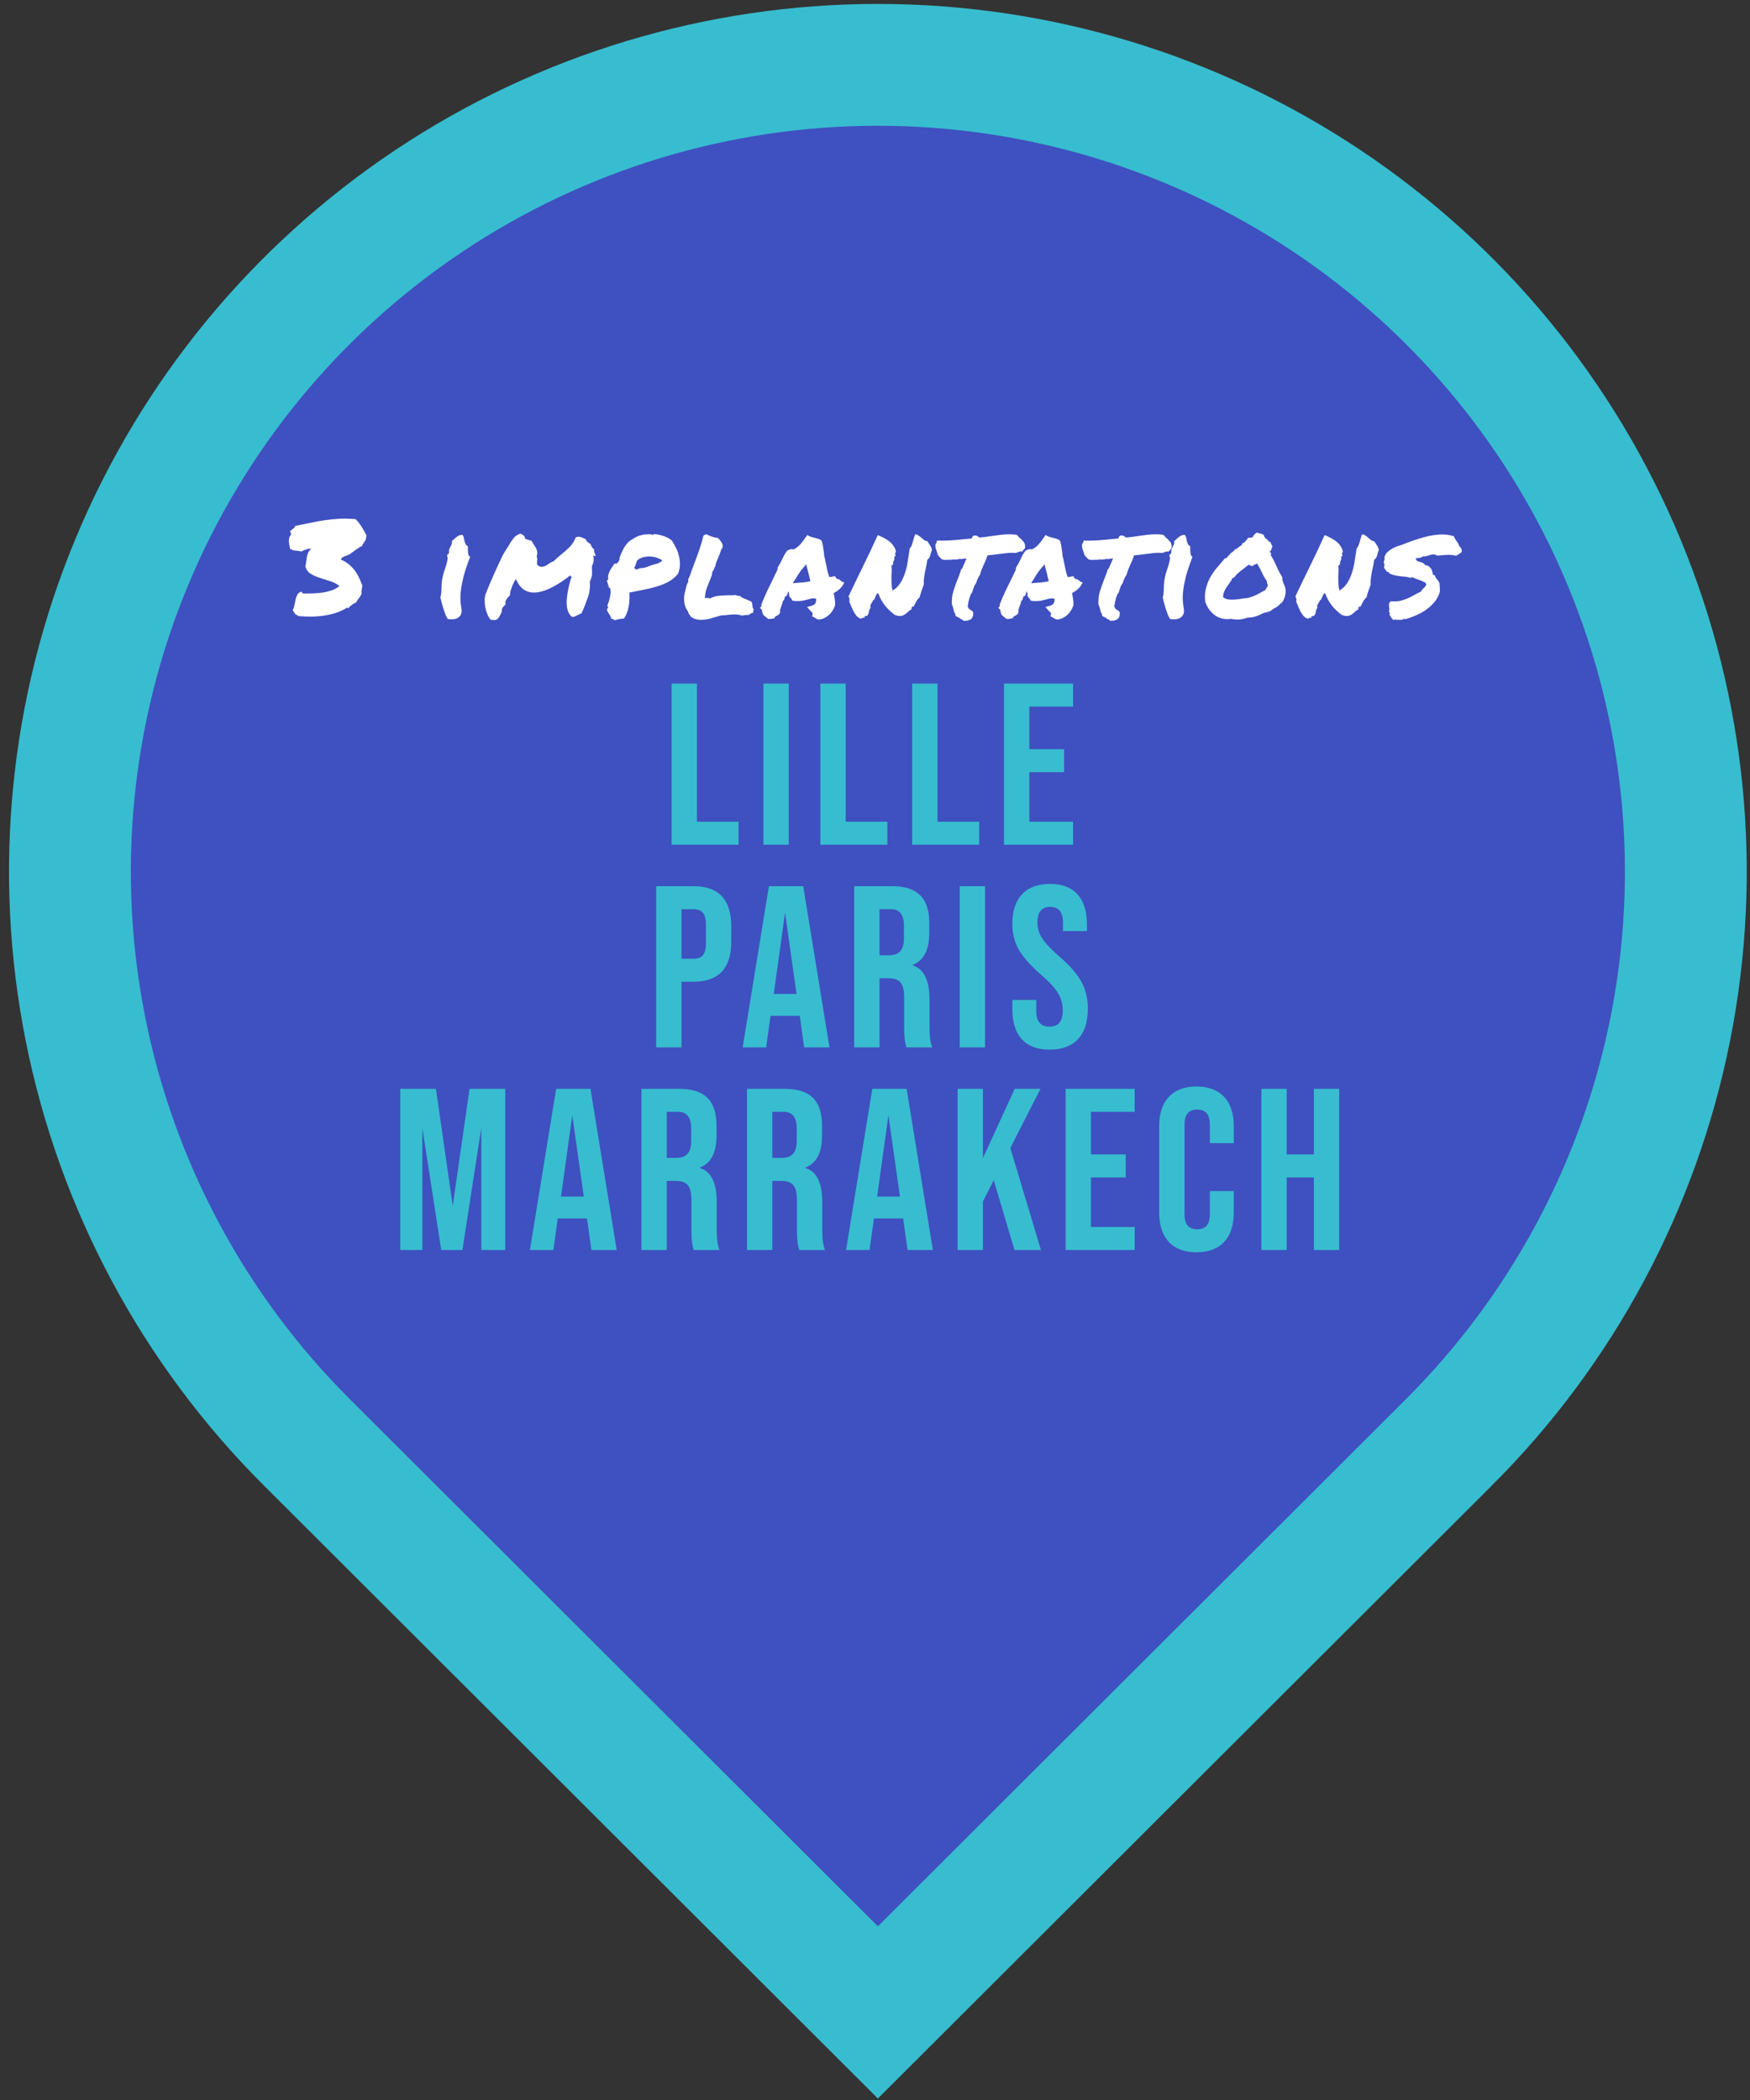
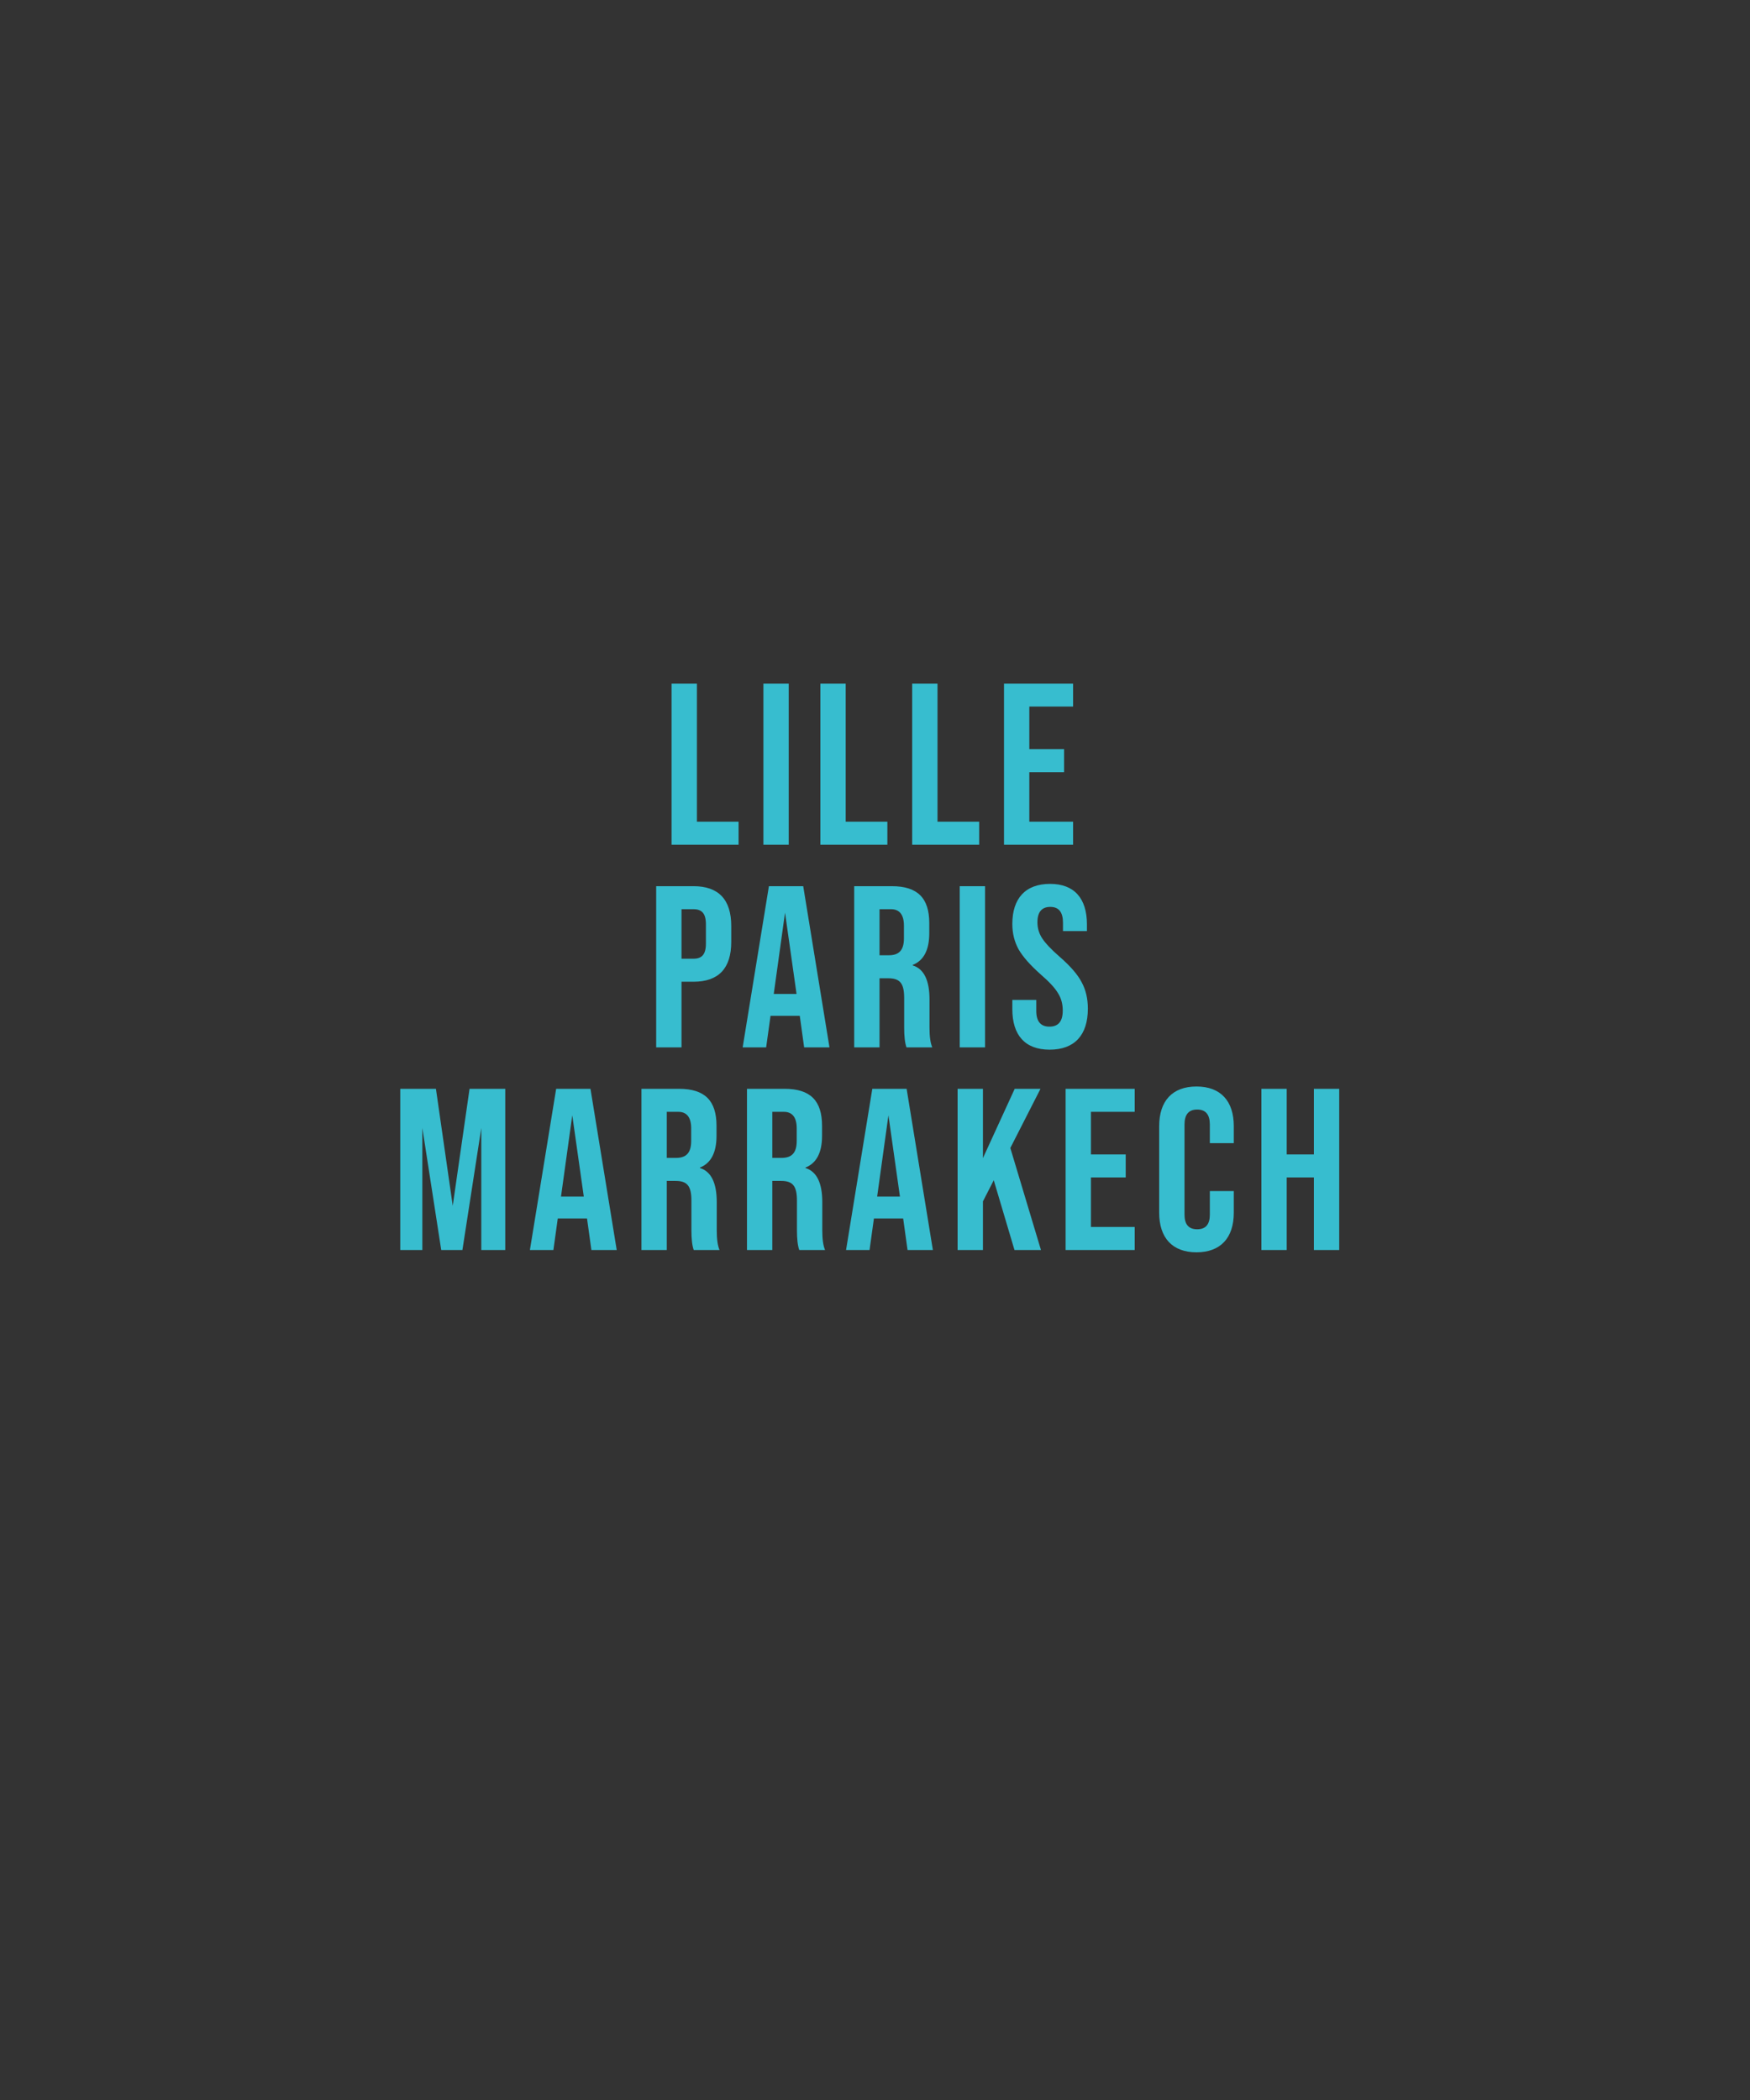
<svg xmlns="http://www.w3.org/2000/svg" width="190" height="228" viewBox="0 0 190 228" fill="none">
  <rect x="0" y="0" width="190" height="228" fill="#333333" stroke="none" />
-   <path d="M157.337 156.567L157.338 156.567C169.606 144.318 177.961 128.71 181.347 111.718C184.732 94.725 182.994 77.112 176.353 61.106C169.712 45.1 158.468 31.422 144.042 21.799C129.617 12.176 112.659 7.041 95.313 7.041C77.966 7.041 61.008 12.176 46.583 21.799C32.157 31.422 20.913 45.1 14.272 61.106C7.631 77.112 5.893 94.725 9.279 111.718C12.664 128.71 21.019 144.318 33.288 156.567L33.288 156.567L90.639 213.826L95.313 218.492L99.986 213.826L157.337 156.567Z" fill="#3F50C0" stroke="#37BDCF" stroke-width="13.228" />
  <path d="M80.189 91.714V89.214H75.664V74.214H72.914V91.714H80.189ZM85.633 91.714V74.214H82.883V91.714H85.633ZM96.343 91.714V89.214H91.818V74.214H89.068V91.714H96.343ZM106.311 91.714V89.214H101.786V74.214H99.037V91.714H106.311ZM116.505 91.714V89.214H111.755V83.839H115.53V81.339H111.755V76.714H116.505V74.214H109.005V91.714H116.505ZM73.992 113.714V106.589H75.292C78.017 106.589 79.392 105.139 79.392 102.264V100.539C79.392 97.664 78.017 96.214 75.292 96.214H71.242V113.714H73.992ZM73.992 98.714H75.292C76.192 98.714 76.642 99.164 76.642 100.364V102.439C76.642 103.639 76.192 104.089 75.292 104.089H73.992V98.714ZM90.057 113.714L87.207 96.214H83.482L80.632 113.714H83.182L83.657 110.289H86.832L87.307 113.714H90.057ZM85.232 99.089L86.482 107.914H84.007L85.232 99.089ZM95.492 113.714V106.214H96.442C97.717 106.214 98.167 106.764 98.167 108.364V111.564C98.167 112.489 98.242 113.214 98.417 113.714H101.217C101.017 113.239 100.917 112.539 100.917 111.589V108.514C100.917 106.439 100.317 105.189 99.092 104.814V104.764C100.292 104.289 100.892 103.139 100.892 101.314V100.239C100.892 97.514 99.642 96.214 96.817 96.214H92.742V113.714H95.492ZM95.492 98.714H96.742C97.667 98.714 98.142 99.314 98.142 100.514V101.864C98.142 103.189 97.592 103.714 96.492 103.714H95.492V98.714ZM106.95 113.714V96.214H104.2V113.714H106.95ZM113.96 113.964C116.66 113.964 118.11 112.389 118.11 109.514C118.11 108.414 117.885 107.464 117.435 106.639C117.01 105.814 116.21 104.889 115.06 103.889C114.135 103.089 113.51 102.414 113.16 101.889C112.81 101.364 112.635 100.764 112.635 100.139C112.635 99.014 113.11 98.464 114.035 98.464C114.96 98.464 115.41 99.039 115.41 100.189V101.089H118.01V100.364C118.01 97.539 116.635 95.964 114.01 95.964C111.335 95.964 109.91 97.539 109.91 100.314C109.91 101.339 110.135 102.239 110.585 103.064C111.06 103.889 111.86 104.789 112.985 105.789C113.91 106.589 114.535 107.264 114.86 107.814C115.21 108.364 115.385 108.989 115.385 109.714C115.385 110.889 114.91 111.464 113.935 111.464C112.985 111.464 112.51 110.889 112.51 109.764V108.564H109.91V109.564C109.91 112.389 111.285 113.964 113.96 113.964ZM45.855 135.714V122.464L47.905 135.714H50.205L52.255 122.464V135.714H54.855V118.214H50.98L49.155 130.914L47.33 118.214H43.455V135.714H45.855ZM66.958 135.714L64.108 118.214H60.383L57.533 135.714H60.083L60.558 132.289H63.733L64.208 135.714H66.958ZM62.133 121.089L63.383 129.914H60.908L62.133 121.089ZM72.393 135.714V128.214H73.343C74.618 128.214 75.068 128.764 75.068 130.364V133.564C75.068 134.489 75.143 135.214 75.318 135.714H78.118C77.918 135.239 77.818 134.539 77.818 133.589V130.514C77.818 128.439 77.218 127.189 75.993 126.814V126.764C77.193 126.289 77.793 125.139 77.793 123.314V122.239C77.793 119.514 76.543 118.214 73.718 118.214H69.643V135.714H72.393ZM72.393 120.714H73.643C74.568 120.714 75.043 121.314 75.043 122.514V123.864C75.043 125.189 74.493 125.714 73.393 125.714H72.393V120.714ZM83.851 135.714V128.214H84.801C86.076 128.214 86.526 128.764 86.526 130.364V133.564C86.526 134.489 86.601 135.214 86.776 135.714H89.576C89.376 135.239 89.276 134.539 89.276 133.589V130.514C89.276 128.439 88.676 127.189 87.451 126.814V126.764C88.651 126.289 89.251 125.139 89.251 123.314V122.239C89.251 119.514 88.001 118.214 85.176 118.214H81.101V135.714H83.851ZM83.851 120.714H85.101C86.026 120.714 86.501 121.314 86.501 122.514V123.864C86.501 125.189 85.951 125.714 84.851 125.714H83.851V120.714ZM101.283 135.714L98.433 118.214H94.708L91.858 135.714H94.408L94.883 132.289H98.058L98.533 135.714H101.283ZM96.458 121.089L97.708 129.914H95.233L96.458 121.089ZM113.018 135.714L109.693 124.639L112.968 118.214H110.168L106.718 125.739V118.214H103.968V135.714H106.718V130.439L107.893 128.139L110.143 135.714H113.018ZM123.195 135.714V133.214H118.445V127.839H122.22V125.339H118.445V120.714H123.195V118.214H115.695V135.714H123.195ZM125.854 131.664C125.854 134.389 127.279 135.964 129.904 135.964C132.529 135.964 133.954 134.389 133.954 131.664V129.314H131.354V131.864C131.354 132.939 130.904 133.464 129.979 133.464C129.054 133.464 128.604 132.939 128.604 131.864V122.089C128.604 121.014 129.054 120.464 129.979 120.464C130.904 120.464 131.354 121.014 131.354 122.089V124.114H133.954V122.264C133.954 119.539 132.529 117.964 129.904 117.964C127.279 117.964 125.854 119.539 125.854 122.264V131.664ZM139.701 135.714V127.839H142.651V135.714H145.401V118.214H142.651V125.339H139.701V118.214H136.951V135.714H139.701Z" fill="#37BDCF" />
-   <path d="M32.043 57.1C32.58 56.993 33.112 56.885 33.64 56.778C34.167 56.661 34.694 56.563 35.222 56.485C35.759 56.407 36.306 56.353 36.862 56.324C37.419 56.294 38.005 56.309 38.62 56.368C38.864 56.622 39.079 56.9 39.265 57.203C39.45 57.496 39.626 57.803 39.792 58.126C39.773 58.194 39.758 58.262 39.748 58.331C39.748 58.399 39.738 58.472 39.719 58.55C39.67 58.677 39.602 58.794 39.514 58.902C39.435 58.999 39.372 59.117 39.323 59.253C39.079 59.39 38.845 59.537 38.62 59.693C38.405 59.849 38.19 60.01 37.976 60.176C37.8 60.254 37.614 60.328 37.419 60.396C37.233 60.455 37.092 60.572 36.994 60.748C37.316 60.884 37.6 61.05 37.844 61.246C38.088 61.441 38.303 61.661 38.488 61.905C38.674 62.149 38.835 62.413 38.972 62.696C39.108 62.979 39.23 63.272 39.338 63.575C39.318 63.721 39.294 63.873 39.265 64.029C39.235 64.185 39.235 64.317 39.265 64.424C39.196 64.629 39.103 64.795 38.986 64.922C38.879 65.04 38.772 65.201 38.664 65.406C38.322 65.552 38.044 65.757 37.829 66.021C37.731 66.021 37.683 66.001 37.683 65.962C37.38 66.168 37.028 66.343 36.628 66.49C36.227 66.626 35.798 66.734 35.339 66.812C34.88 66.89 34.397 66.934 33.889 66.944C33.381 66.954 32.873 66.934 32.365 66.885C32.326 66.856 32.292 66.822 32.263 66.783C32.233 66.744 32.175 66.729 32.087 66.739C32.048 66.641 31.994 66.558 31.926 66.49C31.867 66.412 31.818 66.324 31.779 66.226C31.877 66.07 31.94 65.889 31.97 65.684C32.009 65.479 32.048 65.284 32.087 65.098C32.136 64.903 32.199 64.732 32.277 64.585C32.355 64.429 32.487 64.317 32.673 64.249C32.751 64.239 32.795 64.263 32.805 64.322C32.815 64.38 32.844 64.419 32.893 64.439C33.273 64.439 33.654 64.434 34.035 64.424C34.416 64.405 34.777 64.371 35.119 64.322C35.461 64.263 35.778 64.18 36.071 64.073C36.374 63.965 36.633 63.814 36.848 63.619C36.555 63.384 36.213 63.209 35.822 63.091C35.432 62.964 35.051 62.842 34.68 62.725C34.318 62.608 33.996 62.461 33.713 62.286C33.43 62.1 33.244 61.831 33.156 61.48C33.205 61.255 33.239 61.055 33.259 60.879C33.278 60.704 33.303 60.542 33.332 60.396C33.361 60.249 33.405 60.113 33.464 59.986C33.532 59.849 33.64 59.717 33.786 59.59C33.737 59.561 33.664 59.556 33.566 59.576C33.478 59.585 33.381 59.61 33.273 59.649C33.166 59.678 33.059 59.717 32.951 59.766C32.853 59.805 32.77 59.839 32.702 59.869C32.497 59.82 32.287 59.791 32.072 59.781C31.867 59.761 31.677 59.698 31.501 59.59C31.481 59.483 31.457 59.366 31.428 59.239C31.398 59.102 31.379 58.965 31.369 58.829C31.359 58.692 31.369 58.555 31.398 58.419C31.428 58.282 31.496 58.155 31.604 58.038C31.584 57.969 31.569 57.901 31.56 57.833C31.55 57.764 31.53 57.706 31.501 57.657C31.608 57.569 31.721 57.481 31.838 57.393C31.965 57.305 32.033 57.208 32.043 57.1ZM50.096 66.036C50.145 66.329 50.125 66.558 50.037 66.724C49.959 66.89 49.842 67.012 49.685 67.09C49.539 67.178 49.368 67.227 49.173 67.237C48.977 67.247 48.792 67.237 48.616 67.207C48.519 67.071 48.431 66.9 48.352 66.695C48.274 66.49 48.201 66.28 48.133 66.065C48.065 65.84 48.001 65.621 47.942 65.406C47.894 65.191 47.85 65.001 47.81 64.835C47.859 64.717 47.889 64.585 47.898 64.439C47.918 64.283 47.928 64.126 47.928 63.97C47.938 63.814 47.942 63.658 47.942 63.502C47.952 63.335 47.967 63.179 47.986 63.033C48.055 62.623 48.152 62.232 48.279 61.861C48.416 61.49 48.523 61.104 48.602 60.704C48.621 60.616 48.611 60.533 48.572 60.455C48.543 60.377 48.538 60.303 48.558 60.235C48.567 60.196 48.597 60.171 48.645 60.162C48.694 60.142 48.724 60.108 48.733 60.059C48.763 59.952 48.768 59.864 48.748 59.795C48.738 59.727 48.758 59.644 48.807 59.546C48.855 59.468 48.914 59.356 48.982 59.209C49.06 59.053 49.09 58.892 49.07 58.726C49.158 58.667 49.241 58.599 49.319 58.521C49.398 58.443 49.476 58.374 49.554 58.316C49.642 58.248 49.734 58.189 49.832 58.14C49.94 58.091 50.066 58.067 50.213 58.067C50.291 58.165 50.34 58.272 50.359 58.389C50.389 58.506 50.413 58.623 50.433 58.741C50.462 58.858 50.501 58.97 50.55 59.078C50.599 59.175 50.682 59.253 50.799 59.312C50.799 59.39 50.799 59.488 50.799 59.605C50.799 59.722 50.804 59.839 50.813 59.956C50.823 60.064 50.843 60.166 50.872 60.264C50.911 60.352 50.97 60.411 51.048 60.44C50.872 60.909 50.706 61.373 50.55 61.831C50.403 62.291 50.281 62.754 50.184 63.223C50.086 63.682 50.023 64.146 49.993 64.615C49.974 65.084 50.008 65.557 50.096 66.036ZM62.682 66.797C62.584 66.846 62.491 66.89 62.403 66.929C62.325 66.968 62.232 66.988 62.125 66.988C61.744 66.705 61.544 66.211 61.524 65.508C61.515 64.805 61.666 63.912 61.978 62.828C62.027 62.798 62.052 62.74 62.052 62.652L61.92 62.505C61.881 62.505 61.842 62.51 61.803 62.52C61.773 62.53 61.749 62.564 61.73 62.623C61.476 62.808 61.197 63.003 60.895 63.209C60.592 63.404 60.274 63.589 59.942 63.765C59.62 63.931 59.288 64.068 58.946 64.175C58.614 64.283 58.287 64.336 57.965 64.336C57.145 64.336 56.529 63.921 56.119 63.091L56.002 62.872L55.885 63.062C55.855 63.101 55.812 63.184 55.753 63.311C55.694 63.428 55.636 63.565 55.577 63.721C55.519 63.877 55.465 64.039 55.416 64.205C55.377 64.361 55.362 64.498 55.372 64.615C55.284 64.703 55.191 64.805 55.094 64.922C54.996 65.04 54.923 65.171 54.874 65.318C54.855 65.396 54.864 65.469 54.903 65.538C54.884 65.626 54.84 65.694 54.772 65.743C54.732 65.791 54.688 65.84 54.64 65.889C54.601 65.928 54.566 65.972 54.537 66.021C54.518 66.07 54.503 66.119 54.493 66.168C54.493 66.216 54.488 66.265 54.478 66.314C54.478 66.382 54.469 66.446 54.449 66.504C54.283 66.846 54.151 67.066 54.054 67.164C53.956 67.271 53.824 67.325 53.658 67.325C53.58 67.325 53.453 67.31 53.277 67.281C53.15 67.144 53.033 66.959 52.926 66.724C52.828 66.48 52.75 66.221 52.691 65.948C52.643 65.674 52.618 65.401 52.618 65.127C52.628 64.844 52.677 64.6 52.765 64.395C52.765 64.385 52.804 64.288 52.882 64.102C52.96 63.916 53.058 63.677 53.175 63.384C53.302 63.091 53.443 62.769 53.6 62.417C53.756 62.056 53.912 61.709 54.068 61.377C54.225 61.036 54.371 60.723 54.508 60.44C54.654 60.157 54.776 59.942 54.874 59.795C54.952 59.678 55.02 59.571 55.079 59.473C55.148 59.366 55.211 59.263 55.27 59.166C55.445 58.863 55.611 58.614 55.768 58.419C55.934 58.213 56.173 58.052 56.485 57.935C56.7 58.023 56.856 58.126 56.954 58.243L56.983 58.404C57.023 58.502 57.081 58.55 57.159 58.55C57.267 58.58 57.355 58.609 57.423 58.638C57.501 58.658 57.584 58.677 57.672 58.697C57.74 58.775 57.804 58.868 57.862 58.975C57.94 59.092 58.014 59.209 58.082 59.327C58.16 59.434 58.219 59.546 58.258 59.664C58.307 59.771 58.331 59.883 58.331 60.001C58.341 60.118 58.321 60.24 58.273 60.367L58.287 60.513C58.336 60.601 58.346 60.723 58.316 60.879C58.307 60.948 58.302 61.021 58.302 61.099C58.302 61.167 58.312 61.246 58.331 61.334C58.507 61.47 58.663 61.539 58.8 61.539C58.956 61.539 59.098 61.504 59.225 61.436C59.361 61.358 59.488 61.28 59.605 61.202C59.684 61.143 59.762 61.094 59.84 61.055C59.918 61.006 59.996 60.977 60.074 60.967C60.25 60.801 60.406 60.655 60.543 60.528C60.69 60.401 60.841 60.274 60.997 60.147C61.29 59.913 61.573 59.659 61.847 59.385C62.12 59.112 62.34 58.77 62.506 58.36C62.603 58.301 62.706 58.272 62.813 58.272C62.921 58.272 63.033 58.296 63.15 58.345C63.268 58.394 63.38 58.443 63.487 58.492C63.517 58.511 63.541 58.526 63.56 58.536C63.59 58.545 63.614 58.555 63.634 58.565C63.634 58.663 63.673 58.746 63.751 58.814C63.79 58.843 63.815 58.863 63.824 58.873C63.834 58.882 63.849 58.892 63.868 58.902C64.015 58.98 64.107 59.058 64.147 59.136C64.215 59.361 64.337 59.532 64.513 59.649C64.493 59.747 64.493 59.839 64.513 59.927C64.542 60.005 64.576 60.088 64.615 60.176C64.625 60.206 64.635 60.235 64.644 60.264C64.654 60.294 64.669 60.328 64.689 60.367L64.41 60.337L64.454 60.616C64.474 60.752 64.459 60.904 64.41 61.07C64.371 61.236 64.322 61.368 64.264 61.465C64.273 61.719 64.278 61.919 64.278 62.066C64.288 62.203 64.283 62.334 64.264 62.461C64.244 62.579 64.215 62.691 64.176 62.798C64.147 62.906 64.103 63.023 64.044 63.15C64.083 63.775 64.01 64.346 63.824 64.864C63.648 65.372 63.463 65.85 63.268 66.299C63.248 66.348 63.224 66.397 63.194 66.446C63.175 66.495 63.155 66.543 63.136 66.592C63.048 66.622 62.97 66.656 62.901 66.695C62.833 66.724 62.76 66.758 62.682 66.797ZM71.034 57.979C71.444 58.028 71.811 58.111 72.133 58.228C72.455 58.345 72.728 58.502 72.953 58.697C73.109 58.941 73.256 59.205 73.393 59.488C73.539 59.771 73.647 60.069 73.715 60.381C73.793 60.684 73.827 60.997 73.817 61.319C73.817 61.641 73.749 61.968 73.612 62.3C73.329 62.652 72.982 62.94 72.572 63.165C72.172 63.379 71.737 63.555 71.269 63.692C70.8 63.829 70.311 63.946 69.804 64.043C69.306 64.141 68.817 64.239 68.339 64.336C68.349 64.561 68.349 64.8 68.339 65.054C68.339 65.298 68.314 65.547 68.266 65.801C68.227 66.045 68.163 66.285 68.075 66.519C67.987 66.753 67.87 66.968 67.724 67.164C67.558 67.164 67.387 67.183 67.211 67.222C67.035 67.271 66.879 67.31 66.742 67.339C66.674 67.3 66.61 67.261 66.552 67.222C66.503 67.193 66.43 67.173 66.332 67.164C66.352 67.066 66.327 66.968 66.259 66.871C66.19 66.763 66.122 66.656 66.054 66.548C65.985 66.441 65.936 66.338 65.907 66.241C65.888 66.143 65.936 66.05 66.054 65.962C65.985 65.894 65.951 65.806 65.951 65.699C66.019 65.582 66.078 65.42 66.127 65.215C66.186 65.01 66.23 64.81 66.259 64.615C66.298 64.41 66.308 64.224 66.288 64.058C66.269 63.892 66.171 63.77 65.995 63.692C66.005 63.672 66.024 63.663 66.054 63.663C66.083 63.663 66.112 63.658 66.142 63.648C66.064 63.589 66.015 63.506 65.995 63.399C65.985 63.291 65.951 63.199 65.893 63.121C65.912 63.072 65.927 63.028 65.936 62.989C65.946 62.95 65.981 62.935 66.039 62.945C66.01 62.769 66.01 62.603 66.039 62.447C66.078 62.291 66.132 62.144 66.2 62.007C66.269 61.861 66.352 61.719 66.449 61.583C66.547 61.446 66.64 61.309 66.728 61.172C66.796 61.163 66.835 61.172 66.845 61.202C66.864 61.231 66.898 61.226 66.947 61.187C67.074 61.089 67.162 60.987 67.211 60.879C67.26 60.772 67.284 60.65 67.284 60.513C67.353 60.308 67.436 60.103 67.533 59.898C67.631 59.683 67.738 59.488 67.856 59.312C67.973 59.136 68.1 58.98 68.236 58.843C68.383 58.706 68.534 58.604 68.69 58.536C68.808 58.438 68.954 58.35 69.13 58.272C69.306 58.184 69.496 58.121 69.701 58.081C69.906 58.033 70.111 58.008 70.316 58.008C70.531 57.998 70.727 58.018 70.902 58.067C70.951 58.086 70.976 58.077 70.976 58.038C70.985 57.998 71.005 57.979 71.034 57.979ZM70.434 61.48C70.678 61.373 70.936 61.29 71.21 61.231C71.493 61.163 71.728 61.041 71.913 60.865C71.796 60.757 71.625 60.665 71.4 60.586C71.176 60.498 70.932 60.445 70.668 60.425C70.404 60.406 70.136 60.43 69.862 60.498C69.599 60.557 69.369 60.674 69.174 60.85C69.115 61.026 69.066 61.167 69.027 61.275C68.988 61.373 68.935 61.495 68.866 61.641C68.886 61.69 68.915 61.729 68.954 61.758C69.003 61.778 69.037 61.812 69.057 61.861C69.281 61.744 69.506 61.68 69.731 61.67C69.965 61.651 70.199 61.587 70.434 61.48ZM77.995 66.9C77.722 66.988 77.424 67.076 77.102 67.164C76.779 67.251 76.457 67.295 76.135 67.295C75.647 67.295 75.261 67.173 74.978 66.929C74.929 66.822 74.885 66.749 74.846 66.71C74.816 66.67 74.787 66.631 74.758 66.592C74.738 66.543 74.724 66.48 74.714 66.402C74.597 66.265 74.504 66.109 74.436 65.933C74.367 65.748 74.318 65.562 74.289 65.376C74.269 65.181 74.265 64.986 74.274 64.79C74.294 64.595 74.328 64.41 74.377 64.234C74.397 64.195 74.406 64.156 74.406 64.117C74.416 64.078 74.426 64.034 74.436 63.985C74.475 63.829 74.514 63.677 74.553 63.531C74.602 63.384 74.665 63.257 74.743 63.15C74.704 63.062 74.704 62.964 74.743 62.857C74.782 62.749 74.826 62.652 74.875 62.564C75.012 62.193 75.124 61.88 75.212 61.627C75.31 61.363 75.407 61.104 75.505 60.85C75.671 60.411 75.827 59.976 75.974 59.546C76.12 59.117 76.252 58.653 76.369 58.155C76.447 58.106 76.506 58.072 76.545 58.052C76.603 58.033 76.652 58.018 76.691 58.008C76.867 58.096 77.072 58.184 77.307 58.272C77.541 58.35 77.736 58.389 77.893 58.389C77.971 58.438 78.019 58.477 78.039 58.506C78.059 58.526 78.078 58.545 78.098 58.565C78.205 58.692 78.298 58.824 78.376 58.96C78.454 59.087 78.478 59.258 78.449 59.473C78.391 59.561 78.347 59.605 78.317 59.605C78.269 59.8 78.215 59.966 78.156 60.103C78.107 60.24 78.054 60.377 77.995 60.513C77.927 60.66 77.863 60.806 77.805 60.953C77.746 61.099 77.697 61.28 77.658 61.495C77.619 61.544 77.59 61.587 77.57 61.627C77.561 61.666 77.546 61.709 77.526 61.758C77.507 61.807 77.482 61.861 77.453 61.919C77.434 61.968 77.399 62.012 77.351 62.051C77.321 62.305 77.272 62.51 77.204 62.666C77.145 62.823 77.082 62.979 77.014 63.135C76.897 63.419 76.789 63.702 76.691 63.985C76.603 64.268 76.55 64.59 76.53 64.952C76.579 64.932 76.623 64.922 76.662 64.922C76.711 64.922 76.755 64.922 76.794 64.922C76.882 64.922 76.984 64.937 77.102 64.966C77.394 64.81 77.712 64.717 78.054 64.688C78.405 64.659 78.752 64.639 79.094 64.629C79.231 64.629 79.367 64.629 79.504 64.629C79.641 64.629 79.768 64.62 79.885 64.6C79.973 64.649 80.026 64.678 80.046 64.688C80.075 64.688 80.114 64.688 80.163 64.688C80.231 64.688 80.29 64.693 80.339 64.703C80.456 64.81 80.568 64.888 80.676 64.937C80.783 64.986 80.895 65.03 81.013 65.069C81.12 65.108 81.223 65.152 81.32 65.201C81.428 65.24 81.53 65.298 81.628 65.376L81.731 66.006C81.799 66.094 81.828 66.153 81.818 66.182C81.818 66.26 81.799 66.319 81.76 66.358L81.789 66.519C81.643 66.548 81.54 66.582 81.481 66.622C81.433 66.661 81.384 66.705 81.335 66.753C81.257 66.763 81.198 66.768 81.159 66.768C81.13 66.768 81.101 66.768 81.071 66.768C80.935 66.768 80.769 66.793 80.573 66.841C80.31 66.753 80.036 66.71 79.753 66.71C79.645 66.71 79.533 66.714 79.416 66.724C79.299 66.734 79.182 66.744 79.064 66.753C78.947 66.773 78.825 66.788 78.698 66.797C78.581 66.807 78.459 66.812 78.332 66.812L77.995 66.9ZM90.625 65.831C90.566 65.997 90.478 66.168 90.361 66.343C90.254 66.509 90.122 66.661 89.966 66.797C89.819 66.924 89.653 67.032 89.468 67.12C89.282 67.207 89.087 67.256 88.882 67.266C88.755 67.237 88.667 67.203 88.618 67.164C88.579 67.134 88.535 67.105 88.486 67.076C88.457 67.056 88.428 67.041 88.398 67.032C88.379 67.012 88.359 66.998 88.34 66.988L88.164 66.915L88.223 66.724C88.242 66.646 88.237 66.587 88.208 66.548C88.179 66.499 88.12 66.436 88.032 66.358C88.003 66.329 87.974 66.299 87.944 66.27C87.915 66.241 87.891 66.211 87.871 66.182L87.622 65.904L88.018 65.801C88.262 65.733 88.423 65.645 88.501 65.538C88.589 65.43 88.623 65.249 88.603 64.996C88.408 64.957 88.242 64.952 88.106 64.981C87.978 65.01 87.847 65.044 87.71 65.084C87.534 65.132 87.353 65.176 87.168 65.215C86.992 65.245 86.797 65.259 86.582 65.259C86.504 65.259 86.431 65.259 86.362 65.259C86.294 65.249 86.221 65.24 86.143 65.23L85.996 65.201C85.977 65.093 85.957 65.035 85.938 65.025C85.918 65.005 85.898 64.986 85.879 64.966C85.83 64.918 85.776 64.854 85.718 64.776C85.669 64.688 85.659 64.581 85.689 64.454C85.64 64.366 85.61 64.278 85.601 64.19C85.542 64.307 85.498 64.429 85.469 64.556L85.41 64.703L85.264 64.732C85.244 64.742 85.23 64.766 85.22 64.805C85.21 64.835 85.205 64.859 85.205 64.878L85.132 65.127C85.112 65.147 85.093 65.166 85.073 65.186C85.054 65.196 85.034 65.21 85.015 65.23C84.995 65.318 84.971 65.406 84.941 65.494C84.912 65.582 84.883 65.665 84.853 65.743C84.805 65.87 84.761 65.997 84.722 66.124C84.692 66.241 84.683 66.358 84.692 66.475L84.634 66.636C84.585 66.695 84.531 66.744 84.473 66.783C84.414 66.812 84.356 66.841 84.297 66.871C84.277 66.89 84.248 66.91 84.209 66.929C84.18 66.939 84.155 66.949 84.136 66.959L84.092 67.12L83.916 67.149C83.809 67.168 83.731 67.183 83.682 67.193C83.643 67.203 83.594 67.207 83.535 67.207L83.389 67.193C83.281 67.105 83.198 67.037 83.14 66.988C83.081 66.929 83.013 66.876 82.935 66.827C82.847 66.71 82.798 66.622 82.788 66.563C82.778 66.504 82.769 66.451 82.759 66.402C82.739 66.343 82.73 66.294 82.73 66.255C82.72 66.216 82.705 66.187 82.686 66.168L82.495 65.992L82.656 65.86L82.671 65.611C82.866 65.113 83.071 64.634 83.286 64.175C83.511 63.716 83.74 63.248 83.975 62.769C84.053 62.613 84.126 62.456 84.194 62.3C84.272 62.144 84.351 61.988 84.429 61.831C84.419 61.802 84.414 61.768 84.414 61.729C84.414 61.69 84.424 61.646 84.443 61.597C84.551 61.431 84.639 61.285 84.707 61.158C84.775 61.021 84.844 60.884 84.912 60.748C84.99 60.581 85.068 60.42 85.147 60.264C85.234 60.108 85.342 59.947 85.469 59.781L85.703 59.678C85.732 59.669 85.767 59.659 85.806 59.649C85.845 59.629 85.889 59.62 85.938 59.62L86.157 59.649C86.431 59.522 86.67 59.346 86.875 59.122C87.08 58.887 87.29 58.609 87.505 58.287L87.651 58.081L87.842 58.199C87.891 58.228 87.959 58.257 88.047 58.287C88.135 58.306 88.228 58.331 88.325 58.36C88.501 58.399 88.667 58.443 88.823 58.492C88.98 58.541 89.106 58.614 89.204 58.711C89.263 58.868 89.297 58.985 89.307 59.063C89.316 59.141 89.331 59.219 89.351 59.297C89.38 59.463 89.404 59.629 89.424 59.795C89.453 59.961 89.473 60.147 89.482 60.352C89.531 60.518 89.57 60.684 89.6 60.85C89.639 61.006 89.673 61.167 89.702 61.334C89.751 61.568 89.8 61.797 89.849 62.022C89.897 62.237 89.961 62.442 90.039 62.637C90.117 62.637 90.166 62.642 90.186 62.652C90.234 62.632 90.283 62.618 90.332 62.608C90.391 62.598 90.454 62.588 90.522 62.579L90.684 62.564L90.742 62.71C90.752 62.759 90.801 62.808 90.889 62.857C91.016 62.867 91.108 62.896 91.167 62.945C91.226 62.984 91.279 63.028 91.328 63.077C91.367 63.116 91.406 63.145 91.445 63.165L91.665 63.252L91.548 63.472C91.45 63.648 91.309 63.819 91.123 63.985C90.947 64.141 90.747 64.273 90.522 64.38C90.532 64.439 90.537 64.498 90.537 64.556C90.547 64.605 90.561 64.659 90.581 64.717C90.61 64.883 90.635 65.054 90.654 65.23C90.674 65.406 90.674 65.586 90.654 65.772L90.625 65.831ZM86.392 63.296C86.685 63.277 86.948 63.257 87.183 63.238C87.427 63.209 87.695 63.165 87.988 63.106C87.92 62.813 87.847 62.51 87.769 62.198C87.69 61.876 87.607 61.558 87.519 61.246L87.432 61.392C87.236 61.597 87.046 61.827 86.86 62.081C86.685 62.334 86.533 62.574 86.406 62.798C86.348 62.886 86.289 62.974 86.231 63.062C86.172 63.15 86.118 63.238 86.069 63.326C86.128 63.316 86.182 63.311 86.231 63.311C86.289 63.311 86.343 63.306 86.392 63.296ZM95.345 64.395C95.257 64.415 95.193 64.468 95.154 64.556C95.115 64.634 95.076 64.717 95.037 64.805C95.008 64.893 94.974 64.976 94.935 65.054C94.905 65.123 94.856 65.157 94.788 65.157C94.778 65.235 94.749 65.303 94.7 65.362C94.661 65.42 94.622 65.484 94.583 65.552C94.544 65.611 94.515 65.679 94.495 65.757C94.476 65.826 94.485 65.909 94.524 66.006C94.446 66.065 94.397 66.148 94.378 66.255C94.358 66.363 94.334 66.465 94.305 66.563C94.285 66.661 94.246 66.744 94.188 66.812C94.129 66.88 94.022 66.91 93.865 66.9C93.836 66.939 93.831 66.963 93.851 66.973C93.87 66.983 93.885 67.017 93.894 67.076C93.787 67.056 93.704 67.061 93.645 67.09C93.597 67.129 93.533 67.154 93.455 67.164C93.269 67.105 93.113 67.002 92.986 66.856C92.869 66.71 92.762 66.548 92.664 66.373C92.576 66.187 92.493 66.001 92.415 65.816C92.347 65.63 92.278 65.469 92.21 65.332C92.239 65.225 92.244 65.123 92.225 65.025C92.205 64.918 92.171 64.83 92.122 64.761C92.601 63.746 93.123 62.662 93.689 61.509C94.256 60.357 94.793 59.219 95.301 58.096C95.525 58.184 95.745 58.287 95.96 58.404C96.185 58.511 96.385 58.638 96.561 58.785C96.746 58.931 96.902 59.102 97.029 59.297C97.156 59.483 97.239 59.693 97.278 59.927C97.259 59.986 97.234 60.01 97.205 60.001C97.186 59.981 97.166 59.986 97.147 60.015C97.186 60.064 97.205 60.098 97.205 60.118C97.215 60.137 97.215 60.157 97.205 60.176C97.205 60.196 97.205 60.225 97.205 60.264C97.205 60.294 97.22 60.337 97.249 60.396C97.21 60.386 97.181 60.391 97.161 60.411C97.151 60.43 97.122 60.43 97.073 60.411C97.112 60.518 97.122 60.606 97.103 60.674C97.093 60.743 97.073 60.806 97.044 60.865C97.015 60.914 96.99 60.972 96.971 61.041C96.951 61.099 96.956 61.177 96.985 61.275C96.956 61.275 96.932 61.285 96.912 61.304C96.902 61.314 96.893 61.329 96.883 61.348C96.873 61.358 96.858 61.373 96.839 61.392C96.829 61.402 96.81 61.402 96.78 61.392C96.81 61.607 96.819 61.822 96.81 62.037C96.8 62.252 96.79 62.471 96.78 62.696C96.78 62.911 96.785 63.14 96.795 63.384C96.805 63.619 96.839 63.863 96.897 64.117C97.249 63.912 97.527 63.648 97.732 63.326C97.947 63.003 98.118 62.642 98.245 62.242C98.382 61.841 98.484 61.412 98.553 60.953C98.621 60.494 98.694 60.025 98.772 59.546C98.86 59.459 98.929 59.351 98.978 59.224C99.026 59.097 99.07 58.965 99.109 58.829C99.148 58.682 99.188 58.541 99.227 58.404C99.266 58.257 99.314 58.126 99.373 58.008C99.519 58.028 99.642 58.077 99.739 58.155C99.847 58.223 99.944 58.301 100.032 58.389C100.12 58.467 100.213 58.545 100.311 58.623C100.408 58.692 100.53 58.736 100.677 58.755C100.794 58.921 100.901 59.083 100.999 59.239C101.097 59.395 101.16 59.561 101.189 59.737C101.141 59.815 101.102 59.903 101.072 60.001C101.053 60.098 101.028 60.196 100.999 60.294C100.97 60.391 100.931 60.484 100.882 60.572C100.833 60.65 100.765 60.718 100.677 60.777C100.647 61.031 100.608 61.265 100.56 61.48C100.521 61.685 100.477 61.89 100.428 62.095C100.389 62.3 100.354 62.515 100.325 62.74C100.296 62.955 100.286 63.194 100.296 63.458C100.218 63.682 100.135 63.921 100.047 64.175C99.959 64.429 99.891 64.659 99.842 64.864C99.686 64.991 99.564 65.142 99.476 65.318C99.388 65.494 99.295 65.669 99.197 65.845C99.158 65.884 99.134 65.894 99.124 65.874C99.114 65.855 99.08 65.84 99.022 65.831C99.031 65.87 99.031 65.899 99.022 65.918C99.012 65.938 98.997 65.957 98.978 65.977C98.968 65.987 98.958 66.006 98.948 66.036C98.948 66.065 98.958 66.104 98.978 66.153C98.841 66.211 98.719 66.294 98.611 66.402C98.504 66.509 98.387 66.607 98.26 66.695C98.143 66.783 97.996 66.841 97.82 66.871C97.654 66.9 97.435 66.866 97.161 66.768C96.761 66.475 96.404 66.138 96.092 65.757C95.789 65.376 95.54 64.922 95.345 64.395ZM109.894 60.015C109.649 60.015 109.386 60.035 109.103 60.074C108.819 60.103 108.541 60.137 108.268 60.176C108.072 60.206 107.882 60.23 107.696 60.249C107.521 60.269 107.359 60.284 107.213 60.294C107.145 60.508 107.076 60.699 107.008 60.865C106.939 61.031 106.866 61.192 106.788 61.348C106.71 61.514 106.637 61.685 106.568 61.861C106.51 62.027 106.451 62.208 106.393 62.403C106.295 62.559 106.212 62.706 106.144 62.842C106.085 62.969 106.036 63.116 105.997 63.282C105.88 63.428 105.792 63.584 105.733 63.751C105.675 63.907 105.631 64.043 105.602 64.161L105.543 64.336C105.484 64.395 105.45 64.444 105.44 64.483C105.431 64.512 105.406 64.541 105.367 64.571C105.357 64.678 105.323 64.786 105.265 64.893C105.245 64.942 105.23 64.991 105.221 65.04C105.211 65.079 105.206 65.108 105.206 65.127C105.206 65.225 105.182 65.289 105.133 65.318C105.143 65.367 105.143 65.42 105.133 65.479C105.123 65.528 105.113 65.577 105.104 65.626C105.074 65.743 105.064 65.835 105.074 65.904C105.104 65.943 105.128 65.977 105.147 66.006C105.177 66.036 105.196 66.075 105.206 66.124C105.265 66.163 105.309 66.187 105.338 66.197C105.377 66.226 105.436 66.26 105.514 66.299L105.646 66.446C105.694 66.729 105.65 66.954 105.514 67.12C105.367 67.305 105.118 67.398 104.767 67.398H104.591C104.542 67.349 104.513 67.31 104.503 67.281C104.425 67.251 104.361 67.227 104.312 67.207C104.264 67.188 104.22 67.149 104.181 67.09C104.054 67.032 103.951 66.983 103.873 66.944L103.741 66.871C103.741 66.763 103.741 66.705 103.741 66.695C103.673 66.607 103.619 66.509 103.58 66.402C103.551 66.294 103.526 66.187 103.507 66.08C103.487 65.992 103.463 65.909 103.434 65.831C103.414 65.752 103.385 65.684 103.346 65.626C103.326 65.059 103.38 64.581 103.507 64.19C103.634 63.799 103.766 63.423 103.902 63.062C103.98 62.867 104.059 62.671 104.137 62.476C104.215 62.271 104.283 62.061 104.342 61.846L104.474 61.7C104.542 61.544 104.596 61.416 104.635 61.319C104.684 61.211 104.732 61.104 104.781 60.997C104.811 60.928 104.835 60.865 104.854 60.806C104.884 60.738 104.908 60.679 104.928 60.63C104.869 60.63 104.815 60.635 104.767 60.645C104.718 60.645 104.669 60.65 104.62 60.66C104.562 60.669 104.508 60.679 104.459 60.689C104.41 60.689 104.361 60.689 104.312 60.689C104.244 60.689 104.195 60.684 104.166 60.674C104.059 60.723 103.941 60.748 103.814 60.748H103.668C103.639 60.748 103.609 60.748 103.58 60.748C103.561 60.738 103.541 60.733 103.521 60.733C103.424 60.733 103.346 60.748 103.287 60.777C103.17 60.777 103.058 60.777 102.95 60.777H102.804C102.784 60.777 102.76 60.782 102.73 60.791C102.701 60.791 102.677 60.791 102.657 60.791C102.589 60.791 102.516 60.787 102.438 60.777C102.359 60.757 102.276 60.723 102.188 60.674C102.071 60.518 101.993 60.435 101.954 60.425L101.822 60.249C101.812 60.191 101.798 60.137 101.778 60.088C101.759 60.03 101.739 59.966 101.72 59.898C101.681 59.8 101.642 59.698 101.603 59.59C101.573 59.473 101.559 59.336 101.559 59.18C101.568 59.102 101.588 59.044 101.617 59.004C101.646 58.965 101.671 58.931 101.69 58.902L101.734 58.682L101.925 58.697H102.335C102.647 58.697 102.965 58.687 103.287 58.667C103.609 58.638 103.941 58.609 104.283 58.58C104.479 58.56 104.674 58.541 104.869 58.521C105.074 58.502 105.284 58.482 105.499 58.462C105.538 58.374 105.577 58.291 105.616 58.213L105.763 58.14C105.938 58.13 106.061 58.155 106.129 58.213C106.207 58.262 106.271 58.311 106.319 58.36C106.534 58.34 106.749 58.321 106.964 58.301C107.188 58.272 107.413 58.238 107.638 58.199C107.97 58.15 108.302 58.106 108.634 58.067C108.976 58.028 109.303 58.008 109.615 58.008C109.752 58.008 109.884 58.013 110.011 58.023C110.138 58.033 110.255 58.047 110.362 58.067L110.509 58.169C110.538 58.228 110.577 58.282 110.626 58.331C110.685 58.379 110.743 58.428 110.802 58.477C110.919 58.584 111.036 58.711 111.153 58.858C111.271 59.004 111.314 59.219 111.285 59.502C111.207 59.62 111.148 59.688 111.109 59.708L110.978 59.883L110.831 59.869C110.772 59.869 110.719 59.878 110.67 59.898C110.621 59.908 110.572 59.922 110.523 59.942C110.484 59.961 110.445 59.981 110.406 60.001C110.367 60.01 110.323 60.02 110.274 60.03C110.187 60.03 110.113 60.03 110.055 60.03C110.006 60.02 109.952 60.015 109.894 60.015ZM116.503 65.831C116.444 65.997 116.356 66.168 116.239 66.343C116.132 66.509 116 66.661 115.844 66.797C115.697 66.924 115.531 67.032 115.346 67.12C115.16 67.207 114.965 67.256 114.76 67.266C114.633 67.237 114.545 67.203 114.496 67.164C114.457 67.134 114.413 67.105 114.364 67.076C114.335 67.056 114.306 67.041 114.276 67.032C114.257 67.012 114.237 66.998 114.218 66.988L114.042 66.915L114.101 66.724C114.12 66.646 114.115 66.587 114.086 66.548C114.057 66.499 113.998 66.436 113.91 66.358C113.881 66.329 113.852 66.299 113.822 66.27C113.793 66.241 113.769 66.211 113.749 66.182L113.5 65.904L113.896 65.801C114.14 65.733 114.301 65.645 114.379 65.538C114.467 65.43 114.501 65.249 114.481 64.996C114.286 64.957 114.12 64.952 113.983 64.981C113.856 65.01 113.725 65.044 113.588 65.084C113.412 65.132 113.231 65.176 113.046 65.215C112.87 65.245 112.675 65.259 112.46 65.259C112.382 65.259 112.309 65.259 112.24 65.259C112.172 65.249 112.099 65.24 112.021 65.23L111.874 65.201C111.854 65.093 111.835 65.035 111.815 65.025C111.796 65.005 111.776 64.986 111.757 64.966C111.708 64.918 111.654 64.854 111.596 64.776C111.547 64.688 111.537 64.581 111.566 64.454C111.518 64.366 111.488 64.278 111.479 64.19C111.42 64.307 111.376 64.429 111.347 64.556L111.288 64.703L111.142 64.732C111.122 64.742 111.107 64.766 111.098 64.805C111.088 64.835 111.083 64.859 111.083 64.878L111.01 65.127C110.99 65.147 110.971 65.166 110.951 65.186C110.932 65.196 110.912 65.21 110.893 65.23C110.873 65.318 110.849 65.406 110.819 65.494C110.79 65.582 110.761 65.665 110.731 65.743C110.683 65.87 110.639 65.997 110.6 66.124C110.57 66.241 110.561 66.358 110.57 66.475L110.512 66.636C110.463 66.695 110.409 66.744 110.351 66.783C110.292 66.812 110.233 66.841 110.175 66.871C110.155 66.89 110.126 66.91 110.087 66.929C110.058 66.939 110.033 66.949 110.014 66.959L109.97 67.12L109.794 67.149C109.687 67.168 109.608 67.183 109.56 67.193C109.521 67.203 109.472 67.207 109.413 67.207L109.267 67.193C109.159 67.105 109.076 67.037 109.018 66.988C108.959 66.929 108.891 66.876 108.812 66.827C108.725 66.71 108.676 66.622 108.666 66.563C108.656 66.504 108.646 66.451 108.637 66.402C108.617 66.343 108.607 66.294 108.607 66.255C108.598 66.216 108.583 66.187 108.563 66.168L108.373 65.992L108.534 65.86L108.549 65.611C108.744 65.113 108.949 64.634 109.164 64.175C109.389 63.716 109.618 63.248 109.853 62.769C109.931 62.613 110.004 62.456 110.072 62.3C110.15 62.144 110.229 61.988 110.307 61.831C110.297 61.802 110.292 61.768 110.292 61.729C110.292 61.69 110.302 61.646 110.321 61.597C110.429 61.431 110.517 61.285 110.585 61.158C110.653 61.021 110.722 60.884 110.79 60.748C110.868 60.581 110.946 60.42 111.024 60.264C111.112 60.108 111.22 59.947 111.347 59.781L111.581 59.678C111.61 59.669 111.645 59.659 111.684 59.649C111.723 59.629 111.767 59.62 111.815 59.62L112.035 59.649C112.309 59.522 112.548 59.346 112.753 59.122C112.958 58.887 113.168 58.609 113.383 58.287L113.529 58.081L113.72 58.199C113.769 58.228 113.837 58.257 113.925 58.287C114.013 58.306 114.105 58.331 114.203 58.36C114.379 58.399 114.545 58.443 114.701 58.492C114.857 58.541 114.984 58.614 115.082 58.711C115.141 58.868 115.175 58.985 115.185 59.063C115.194 59.141 115.209 59.219 115.229 59.297C115.258 59.463 115.282 59.629 115.302 59.795C115.331 59.961 115.351 60.147 115.36 60.352C115.409 60.518 115.448 60.684 115.478 60.85C115.517 61.006 115.551 61.167 115.58 61.334C115.629 61.568 115.678 61.797 115.727 62.022C115.775 62.237 115.839 62.442 115.917 62.637C115.995 62.637 116.044 62.642 116.063 62.652C116.112 62.632 116.161 62.618 116.21 62.608C116.269 62.598 116.332 62.588 116.4 62.579L116.562 62.564L116.62 62.71C116.63 62.759 116.679 62.808 116.767 62.857C116.894 62.867 116.986 62.896 117.045 62.945C117.104 62.984 117.157 63.028 117.206 63.077C117.245 63.116 117.284 63.145 117.323 63.165L117.543 63.252L117.426 63.472C117.328 63.648 117.187 63.819 117.001 63.985C116.825 64.141 116.625 64.273 116.4 64.38C116.41 64.439 116.415 64.498 116.415 64.556C116.425 64.605 116.439 64.659 116.459 64.717C116.488 64.883 116.513 65.054 116.532 65.23C116.552 65.406 116.552 65.586 116.532 65.772L116.503 65.831ZM112.27 63.296C112.562 63.277 112.826 63.257 113.061 63.238C113.305 63.209 113.573 63.165 113.866 63.106C113.798 62.813 113.725 62.51 113.646 62.198C113.568 61.876 113.485 61.558 113.397 61.246L113.31 61.392C113.114 61.597 112.924 61.827 112.738 62.081C112.562 62.334 112.411 62.574 112.284 62.798C112.226 62.886 112.167 62.974 112.108 63.062C112.05 63.15 111.996 63.238 111.947 63.326C112.006 63.316 112.06 63.311 112.108 63.311C112.167 63.311 112.221 63.306 112.27 63.296ZM125.808 60.015C125.563 60.015 125.3 60.035 125.017 60.074C124.733 60.103 124.455 60.137 124.182 60.176C123.986 60.206 123.796 60.23 123.61 60.249C123.435 60.269 123.273 60.284 123.127 60.294C123.059 60.508 122.99 60.699 122.922 60.865C122.854 61.031 122.78 61.192 122.702 61.348C122.624 61.514 122.551 61.685 122.482 61.861C122.424 62.027 122.365 62.208 122.307 62.403C122.209 62.559 122.126 62.706 122.058 62.842C121.999 62.969 121.95 63.116 121.911 63.282C121.794 63.428 121.706 63.584 121.647 63.751C121.589 63.907 121.545 64.043 121.516 64.161L121.457 64.336C121.398 64.395 121.364 64.444 121.354 64.483C121.345 64.512 121.32 64.541 121.281 64.571C121.271 64.678 121.237 64.786 121.179 64.893C121.159 64.942 121.145 64.991 121.135 65.04C121.125 65.079 121.12 65.108 121.12 65.127C121.12 65.225 121.096 65.289 121.047 65.318C121.057 65.367 121.057 65.42 121.047 65.479C121.037 65.528 121.027 65.577 121.018 65.626C120.988 65.743 120.979 65.835 120.988 65.904C121.018 65.943 121.042 65.977 121.062 66.006C121.091 66.036 121.11 66.075 121.12 66.124C121.179 66.163 121.223 66.187 121.252 66.197C121.291 66.226 121.35 66.26 121.428 66.299L121.56 66.446C121.608 66.729 121.564 66.954 121.428 67.12C121.281 67.305 121.032 67.398 120.681 67.398H120.505C120.456 67.349 120.427 67.31 120.417 67.281C120.339 67.251 120.275 67.227 120.227 67.207C120.178 67.188 120.134 67.149 120.095 67.09C119.968 67.032 119.865 66.983 119.787 66.944L119.655 66.871C119.655 66.763 119.655 66.705 119.655 66.695C119.587 66.607 119.533 66.509 119.494 66.402C119.465 66.294 119.44 66.187 119.421 66.08C119.401 65.992 119.377 65.909 119.348 65.831C119.328 65.752 119.299 65.684 119.26 65.626C119.24 65.059 119.294 64.581 119.421 64.19C119.548 63.799 119.68 63.423 119.816 63.062C119.895 62.867 119.973 62.671 120.051 62.476C120.129 62.271 120.197 62.061 120.256 61.846L120.388 61.7C120.456 61.544 120.51 61.416 120.549 61.319C120.598 61.211 120.646 61.104 120.695 60.997C120.725 60.928 120.749 60.865 120.769 60.806C120.798 60.738 120.822 60.679 120.842 60.63C120.783 60.63 120.729 60.635 120.681 60.645C120.632 60.645 120.583 60.65 120.534 60.66C120.476 60.669 120.422 60.679 120.373 60.689C120.324 60.689 120.275 60.689 120.227 60.689C120.158 60.689 120.109 60.684 120.08 60.674C119.973 60.723 119.855 60.748 119.729 60.748H119.582C119.553 60.748 119.523 60.748 119.494 60.748C119.475 60.738 119.455 60.733 119.436 60.733C119.338 60.733 119.26 60.748 119.201 60.777C119.084 60.777 118.972 60.777 118.864 60.777H118.718C118.698 60.777 118.674 60.782 118.645 60.791C118.615 60.791 118.591 60.791 118.571 60.791C118.503 60.791 118.43 60.787 118.352 60.777C118.273 60.757 118.19 60.723 118.103 60.674C117.985 60.518 117.907 60.435 117.868 60.425L117.736 60.249C117.727 60.191 117.712 60.137 117.692 60.088C117.673 60.03 117.653 59.966 117.634 59.898C117.595 59.8 117.556 59.698 117.517 59.59C117.487 59.473 117.473 59.336 117.473 59.18C117.482 59.102 117.502 59.044 117.531 59.004C117.561 58.965 117.585 58.931 117.604 58.902L117.648 58.682L117.839 58.697H118.249C118.562 58.697 118.879 58.687 119.201 58.667C119.523 58.638 119.855 58.609 120.197 58.58C120.393 58.56 120.588 58.541 120.783 58.521C120.988 58.502 121.198 58.482 121.413 58.462C121.452 58.374 121.491 58.291 121.53 58.213L121.677 58.14C121.853 58.13 121.975 58.155 122.043 58.213C122.121 58.262 122.185 58.311 122.233 58.36C122.448 58.34 122.663 58.321 122.878 58.301C123.103 58.272 123.327 58.238 123.552 58.199C123.884 58.15 124.216 58.106 124.548 58.067C124.89 58.028 125.217 58.008 125.529 58.008C125.666 58.008 125.798 58.013 125.925 58.023C126.052 58.033 126.169 58.047 126.276 58.067L126.423 58.169C126.452 58.228 126.491 58.282 126.54 58.331C126.599 58.379 126.657 58.428 126.716 58.477C126.833 58.584 126.95 58.711 127.067 58.858C127.185 59.004 127.229 59.219 127.199 59.502C127.121 59.62 127.062 59.688 127.023 59.708L126.892 59.883L126.745 59.869C126.687 59.869 126.633 59.878 126.584 59.898C126.535 59.908 126.486 59.922 126.438 59.942C126.398 59.961 126.359 59.981 126.32 60.001C126.281 60.01 126.237 60.02 126.188 60.03C126.101 60.03 126.027 60.03 125.969 60.03C125.92 60.02 125.866 60.015 125.808 60.015ZM128.521 66.036C128.569 66.329 128.55 66.558 128.462 66.724C128.384 66.89 128.267 67.012 128.11 67.09C127.964 67.178 127.793 67.227 127.598 67.237C127.402 67.247 127.217 67.237 127.041 67.207C126.943 67.071 126.855 66.9 126.777 66.695C126.699 66.49 126.626 66.28 126.558 66.065C126.489 65.84 126.426 65.621 126.367 65.406C126.318 65.191 126.274 65.001 126.235 64.835C126.284 64.717 126.313 64.585 126.323 64.439C126.343 64.283 126.353 64.126 126.353 63.97C126.362 63.814 126.367 63.658 126.367 63.502C126.377 63.335 126.392 63.179 126.411 63.033C126.479 62.623 126.577 62.232 126.704 61.861C126.841 61.49 126.948 61.104 127.026 60.704C127.046 60.616 127.036 60.533 126.997 60.455C126.968 60.377 126.963 60.303 126.982 60.235C126.992 60.196 127.021 60.171 127.07 60.162C127.119 60.142 127.148 60.108 127.158 60.059C127.188 59.952 127.192 59.864 127.173 59.795C127.163 59.727 127.183 59.644 127.231 59.546C127.28 59.468 127.339 59.356 127.407 59.209C127.485 59.053 127.515 58.892 127.495 58.726C127.583 58.667 127.666 58.599 127.744 58.521C127.822 58.443 127.9 58.374 127.979 58.316C128.066 58.248 128.159 58.189 128.257 58.14C128.364 58.091 128.491 58.067 128.638 58.067C128.716 58.165 128.765 58.272 128.784 58.389C128.813 58.506 128.838 58.623 128.857 58.741C128.887 58.858 128.926 58.97 128.975 59.078C129.023 59.175 129.106 59.253 129.224 59.312C129.224 59.39 129.224 59.488 129.224 59.605C129.224 59.722 129.229 59.839 129.238 59.956C129.248 60.064 129.268 60.166 129.297 60.264C129.336 60.352 129.395 60.411 129.473 60.44C129.297 60.909 129.131 61.373 128.975 61.831C128.828 62.291 128.706 62.754 128.608 63.223C128.511 63.682 128.447 64.146 128.418 64.615C128.398 65.084 128.433 65.557 128.521 66.036ZM139.217 62.666C139.207 62.784 139.217 62.896 139.246 63.003C139.275 63.111 139.31 63.218 139.349 63.326C139.397 63.423 139.441 63.526 139.48 63.633C139.52 63.741 139.549 63.848 139.568 63.956C139.588 64.092 139.588 64.244 139.568 64.41C139.549 64.566 139.515 64.722 139.466 64.878C139.417 65.025 139.354 65.162 139.275 65.289C139.197 65.406 139.104 65.494 138.997 65.552C138.86 65.728 138.694 65.865 138.499 65.962C138.304 66.06 138.123 66.177 137.957 66.314C137.85 66.382 137.728 66.431 137.591 66.46C137.464 66.49 137.332 66.519 137.195 66.548C137.088 66.607 136.961 66.67 136.814 66.739C136.668 66.797 136.517 66.856 136.36 66.915C136.204 66.963 136.048 67.002 135.892 67.032C135.735 67.051 135.599 67.056 135.481 67.046C135.188 67.154 134.9 67.222 134.617 67.251C134.344 67.29 134.021 67.271 133.65 67.193C133.299 67.242 132.972 67.227 132.669 67.149C132.376 67.071 132.112 66.949 131.878 66.783C131.653 66.607 131.453 66.402 131.277 66.168C131.111 65.923 130.975 65.669 130.867 65.406C130.789 64.849 130.809 64.346 130.926 63.897C131.043 63.438 131.209 63.018 131.424 62.637C131.648 62.247 131.902 61.89 132.186 61.568C132.469 61.236 132.742 60.914 133.006 60.601C133.064 60.621 133.108 60.621 133.138 60.601C133.177 60.572 133.211 60.538 133.24 60.498C133.27 60.45 133.299 60.406 133.328 60.367C133.367 60.328 133.411 60.303 133.46 60.294C133.528 60.147 133.626 60.04 133.753 59.971C133.89 59.893 133.997 59.786 134.075 59.649C134.163 59.629 134.236 59.6 134.295 59.561C134.354 59.522 134.407 59.478 134.456 59.429C134.515 59.38 134.573 59.336 134.632 59.297C134.69 59.248 134.759 59.214 134.837 59.195V59.034C135.013 58.956 135.14 58.868 135.218 58.77C135.306 58.663 135.408 58.536 135.525 58.389C135.613 58.379 135.682 58.374 135.73 58.374C135.789 58.374 135.872 58.365 135.979 58.345C136.058 58.209 136.126 58.106 136.185 58.038C136.253 57.969 136.351 57.896 136.478 57.818C136.595 57.877 136.722 57.916 136.858 57.935C137.005 57.955 137.132 58.018 137.239 58.126C137.249 58.223 137.278 58.301 137.327 58.36C137.376 58.409 137.43 58.458 137.488 58.506C137.547 58.545 137.601 58.589 137.649 58.638C137.708 58.687 137.747 58.755 137.767 58.843C137.806 58.853 137.83 58.848 137.84 58.829C137.859 58.809 137.889 58.804 137.928 58.814C137.957 58.951 137.991 59.044 138.03 59.092C138.069 59.131 138.108 59.214 138.147 59.341C138.099 59.439 138.06 59.541 138.03 59.649C138.011 59.747 137.952 59.82 137.854 59.869C137.845 59.937 137.864 59.976 137.913 59.986C137.962 59.986 137.991 60.01 138.001 60.059C138.011 60.147 137.996 60.21 137.957 60.249C138.191 60.63 138.401 61.036 138.587 61.465C138.772 61.885 138.982 62.286 139.217 62.666ZM137.386 64.058C137.425 63.951 137.474 63.863 137.532 63.794C137.601 63.726 137.64 63.623 137.649 63.487C137.601 63.409 137.571 63.35 137.562 63.311C137.552 63.262 137.547 63.189 137.547 63.091C137.332 62.789 137.146 62.466 136.99 62.124C136.834 61.773 136.658 61.446 136.463 61.143C136.443 61.182 136.409 61.221 136.36 61.26C136.312 61.299 136.258 61.29 136.199 61.231C136.18 61.309 136.146 61.368 136.097 61.407C136.048 61.436 135.994 61.451 135.936 61.451C135.877 61.441 135.813 61.426 135.745 61.407C135.687 61.377 135.633 61.343 135.584 61.304C135.301 61.529 135.018 61.748 134.734 61.963C134.451 62.178 134.197 62.427 133.973 62.71C133.934 62.73 133.909 62.74 133.899 62.74C133.89 62.73 133.86 62.735 133.812 62.754C133.733 62.94 133.636 63.111 133.519 63.267C133.411 63.414 133.304 63.565 133.196 63.721C133.089 63.877 132.996 64.043 132.918 64.219C132.84 64.395 132.796 64.6 132.786 64.835C132.952 64.971 133.147 65.054 133.372 65.084C133.597 65.113 133.826 65.118 134.061 65.098C134.305 65.079 134.539 65.049 134.764 65.01C134.998 64.961 135.213 64.937 135.408 64.937C135.818 64.839 136.17 64.712 136.463 64.556C136.756 64.39 137.063 64.224 137.386 64.058ZM143.863 64.395C143.775 64.415 143.712 64.468 143.673 64.556C143.634 64.634 143.595 64.717 143.556 64.805C143.526 64.893 143.492 64.976 143.453 65.054C143.424 65.123 143.375 65.157 143.307 65.157C143.297 65.235 143.268 65.303 143.219 65.362C143.18 65.42 143.141 65.484 143.102 65.552C143.062 65.611 143.033 65.679 143.014 65.757C142.994 65.826 143.004 65.909 143.043 66.006C142.965 66.065 142.916 66.148 142.896 66.255C142.877 66.363 142.853 66.465 142.823 66.563C142.804 66.661 142.765 66.744 142.706 66.812C142.647 66.88 142.54 66.91 142.384 66.9C142.354 66.939 142.35 66.963 142.369 66.973C142.389 66.983 142.403 67.017 142.413 67.076C142.306 67.056 142.223 67.061 142.164 67.09C142.115 67.129 142.052 67.154 141.974 67.164C141.788 67.105 141.632 67.002 141.505 66.856C141.388 66.71 141.28 66.548 141.183 66.373C141.095 66.187 141.012 66.001 140.934 65.816C140.865 65.63 140.797 65.469 140.729 65.332C140.758 65.225 140.763 65.123 140.743 65.025C140.724 64.918 140.689 64.83 140.641 64.761C141.119 63.746 141.642 62.662 142.208 61.509C142.774 60.357 143.312 59.219 143.819 58.096C144.044 58.184 144.264 58.287 144.479 58.404C144.703 58.511 144.903 58.638 145.079 58.785C145.265 58.931 145.421 59.102 145.548 59.297C145.675 59.483 145.758 59.693 145.797 59.927C145.777 59.986 145.753 60.01 145.724 60.001C145.704 59.981 145.685 59.986 145.665 60.015C145.704 60.064 145.724 60.098 145.724 60.118C145.733 60.137 145.733 60.157 145.724 60.176C145.724 60.196 145.724 60.225 145.724 60.264C145.724 60.294 145.738 60.337 145.768 60.396C145.729 60.386 145.699 60.391 145.68 60.411C145.67 60.43 145.641 60.43 145.592 60.411C145.631 60.518 145.641 60.606 145.621 60.674C145.611 60.743 145.592 60.806 145.562 60.865C145.533 60.914 145.509 60.972 145.489 61.041C145.47 61.099 145.475 61.177 145.504 61.275C145.475 61.275 145.45 61.285 145.431 61.304C145.421 61.314 145.411 61.329 145.401 61.348C145.392 61.358 145.377 61.373 145.357 61.392C145.348 61.402 145.328 61.402 145.299 61.392C145.328 61.607 145.338 61.822 145.328 62.037C145.318 62.252 145.309 62.471 145.299 62.696C145.299 62.911 145.304 63.14 145.313 63.384C145.323 63.619 145.357 63.863 145.416 64.117C145.768 63.912 146.046 63.648 146.251 63.326C146.466 63.003 146.637 62.642 146.764 62.242C146.9 61.841 147.003 61.412 147.071 60.953C147.14 60.494 147.213 60.025 147.291 59.546C147.379 59.459 147.447 59.351 147.496 59.224C147.545 59.097 147.589 58.965 147.628 58.829C147.667 58.682 147.706 58.541 147.745 58.404C147.784 58.257 147.833 58.126 147.892 58.008C148.038 58.028 148.16 58.077 148.258 58.155C148.365 58.223 148.463 58.301 148.551 58.389C148.639 58.467 148.731 58.545 148.829 58.623C148.927 58.692 149.049 58.736 149.195 58.755C149.312 58.921 149.42 59.083 149.518 59.239C149.615 59.395 149.679 59.561 149.708 59.737C149.659 59.815 149.62 59.903 149.591 60.001C149.571 60.098 149.547 60.196 149.518 60.294C149.488 60.391 149.449 60.484 149.4 60.572C149.352 60.65 149.283 60.718 149.195 60.777C149.166 61.031 149.127 61.265 149.078 61.48C149.039 61.685 148.995 61.89 148.946 62.095C148.907 62.3 148.873 62.515 148.844 62.74C148.814 62.955 148.805 63.194 148.814 63.458C148.736 63.682 148.653 63.921 148.565 64.175C148.478 64.429 148.409 64.659 148.36 64.864C148.204 64.991 148.082 65.142 147.994 65.318C147.906 65.494 147.813 65.669 147.716 65.845C147.677 65.884 147.652 65.894 147.643 65.874C147.633 65.855 147.599 65.84 147.54 65.831C147.55 65.87 147.55 65.899 147.54 65.918C147.53 65.938 147.516 65.957 147.496 65.977C147.486 65.987 147.477 66.006 147.467 66.036C147.467 66.065 147.477 66.104 147.496 66.153C147.359 66.211 147.237 66.294 147.13 66.402C147.022 66.509 146.905 66.607 146.778 66.695C146.661 66.783 146.515 66.841 146.339 66.871C146.173 66.9 145.953 66.866 145.68 66.768C145.279 66.475 144.923 66.138 144.61 65.757C144.308 65.376 144.059 64.922 143.863 64.395ZM150.312 60.469C150.38 60.264 150.487 60.088 150.634 59.942C150.79 59.795 150.956 59.673 151.132 59.576C151.317 59.468 151.508 59.38 151.703 59.312C151.898 59.244 152.084 59.185 152.26 59.136C152.65 58.97 153.065 58.814 153.505 58.667C153.954 58.511 154.408 58.374 154.867 58.257C155.336 58.14 155.814 58.067 156.303 58.038C156.791 57.998 157.304 58.057 157.841 58.213C157.87 58.311 157.914 58.404 157.973 58.492C158.031 58.58 158.09 58.667 158.148 58.755C158.217 58.843 158.275 58.931 158.324 59.019C158.373 59.097 158.402 59.18 158.412 59.268C158.51 59.356 158.588 59.454 158.646 59.561C158.705 59.659 158.715 59.791 158.676 59.956C158.578 60.035 158.48 60.108 158.383 60.176C158.295 60.235 158.197 60.289 158.09 60.337C157.729 60.249 157.362 60.22 156.991 60.249C156.62 60.279 156.288 60.303 155.995 60.323C155.907 60.235 155.8 60.191 155.673 60.191C155.556 60.191 155.429 60.21 155.292 60.249C155.165 60.289 155.033 60.328 154.896 60.367C154.77 60.406 154.647 60.416 154.53 60.396C154.433 60.474 154.311 60.528 154.164 60.557C154.027 60.577 153.876 60.596 153.71 60.616C153.7 60.665 153.71 60.699 153.739 60.718C153.769 60.728 153.773 60.757 153.754 60.806C153.812 60.874 153.886 60.923 153.974 60.953C154.071 60.982 154.169 61.011 154.267 61.041C154.374 61.07 154.467 61.109 154.545 61.158C154.623 61.197 154.677 61.265 154.706 61.363C154.853 61.363 154.979 61.397 155.087 61.465C155.194 61.534 155.282 61.617 155.351 61.714C155.419 61.812 155.468 61.919 155.497 62.037C155.536 62.144 155.556 62.242 155.556 62.33C155.585 62.408 155.619 62.442 155.658 62.432C155.697 62.422 155.741 62.442 155.79 62.491C155.819 62.618 155.893 62.749 156.01 62.886C156.127 63.013 156.22 63.155 156.288 63.311C156.308 63.555 156.322 63.775 156.332 63.97C156.342 64.156 156.308 64.346 156.229 64.541C156.083 64.903 155.878 65.225 155.614 65.508C155.36 65.791 155.067 66.045 154.735 66.27C154.413 66.485 154.066 66.67 153.695 66.827C153.324 66.983 152.963 67.115 152.611 67.222C152.572 67.212 152.533 67.212 152.494 67.222C152.455 67.232 152.445 67.207 152.465 67.149C152.387 67.217 152.299 67.261 152.201 67.281C152.113 67.3 152.016 67.305 151.908 67.295C151.801 67.295 151.688 67.29 151.571 67.281C151.464 67.271 151.361 67.276 151.264 67.295C151.195 67.227 151.132 67.159 151.073 67.09C151.024 67.032 150.985 66.954 150.956 66.856C150.907 66.856 150.883 66.832 150.883 66.783C150.893 66.734 150.878 66.71 150.839 66.71C150.897 66.612 150.922 66.558 150.912 66.548C150.912 66.529 150.897 66.514 150.868 66.504C150.849 66.495 150.829 66.485 150.81 66.475C150.79 66.456 150.785 66.431 150.795 66.402C150.834 66.324 150.849 66.236 150.839 66.138C150.829 66.031 150.819 65.923 150.81 65.816C150.8 65.709 150.805 65.606 150.824 65.508C150.854 65.411 150.927 65.332 151.044 65.274C151.376 65.313 151.688 65.303 151.981 65.245C152.284 65.176 152.567 65.084 152.831 64.966C153.095 64.849 153.344 64.722 153.578 64.585C153.822 64.449 154.062 64.327 154.296 64.219C154.325 64.131 154.364 64.058 154.413 63.999C154.472 63.941 154.53 63.887 154.589 63.838C154.647 63.79 154.701 63.736 154.75 63.677C154.799 63.619 154.833 63.545 154.853 63.458C154.862 63.389 154.843 63.35 154.794 63.34C154.755 63.321 154.735 63.282 154.735 63.223L154.574 63.179C154.389 63.072 154.179 62.984 153.944 62.916C153.71 62.837 153.51 62.754 153.344 62.666C153.236 62.725 153.134 62.74 153.036 62.71C152.948 62.681 152.831 62.652 152.685 62.623C152.353 62.603 152.03 62.569 151.718 62.52C151.415 62.471 151.122 62.383 150.839 62.256C150.819 62.208 150.795 62.164 150.766 62.124C150.736 62.085 150.683 62.076 150.604 62.095C150.546 62.017 150.487 61.944 150.429 61.876C150.37 61.797 150.316 61.714 150.268 61.627C150.287 61.509 150.302 61.412 150.312 61.334C150.321 61.246 150.292 61.163 150.224 61.084C150.263 60.958 150.292 60.855 150.312 60.777C150.331 60.699 150.331 60.596 150.312 60.469Z" fill="white" />
</svg>